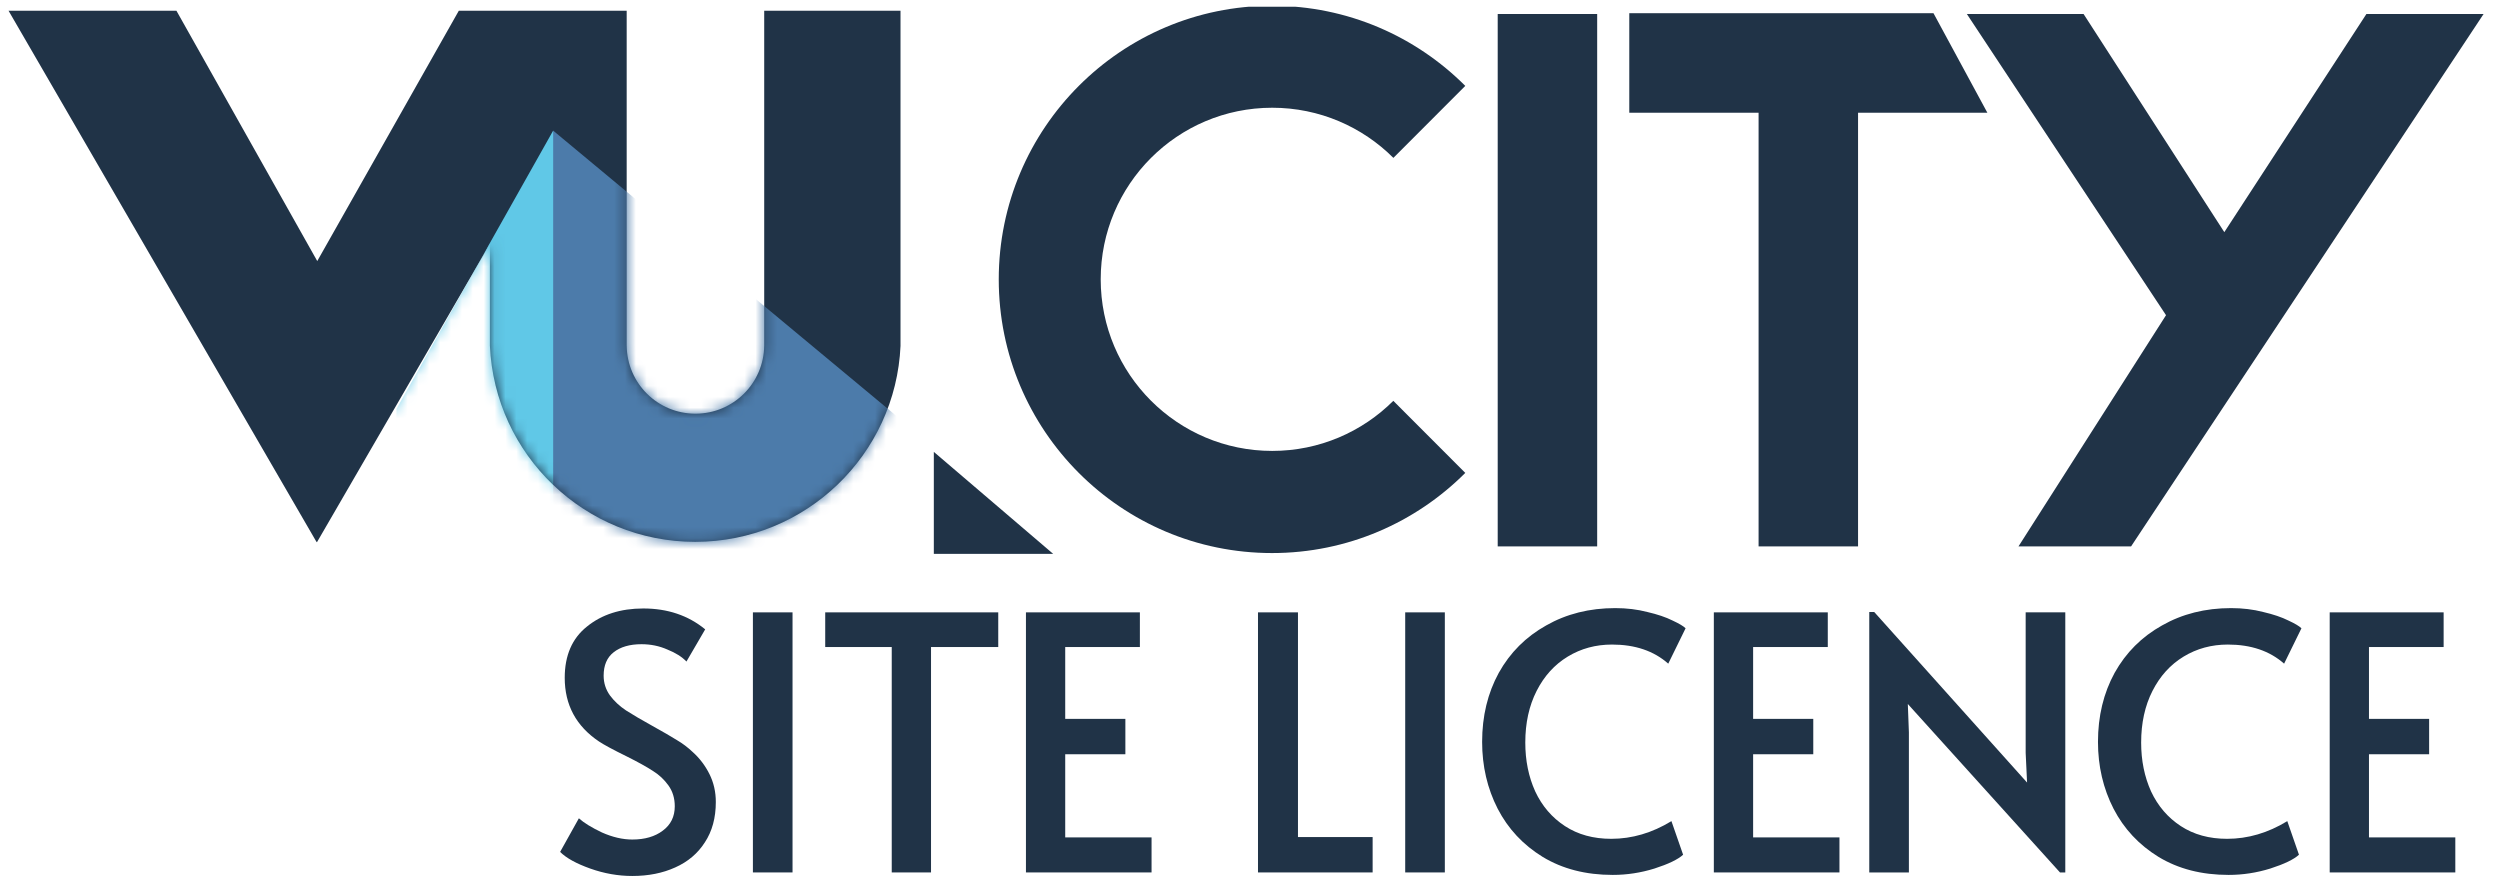
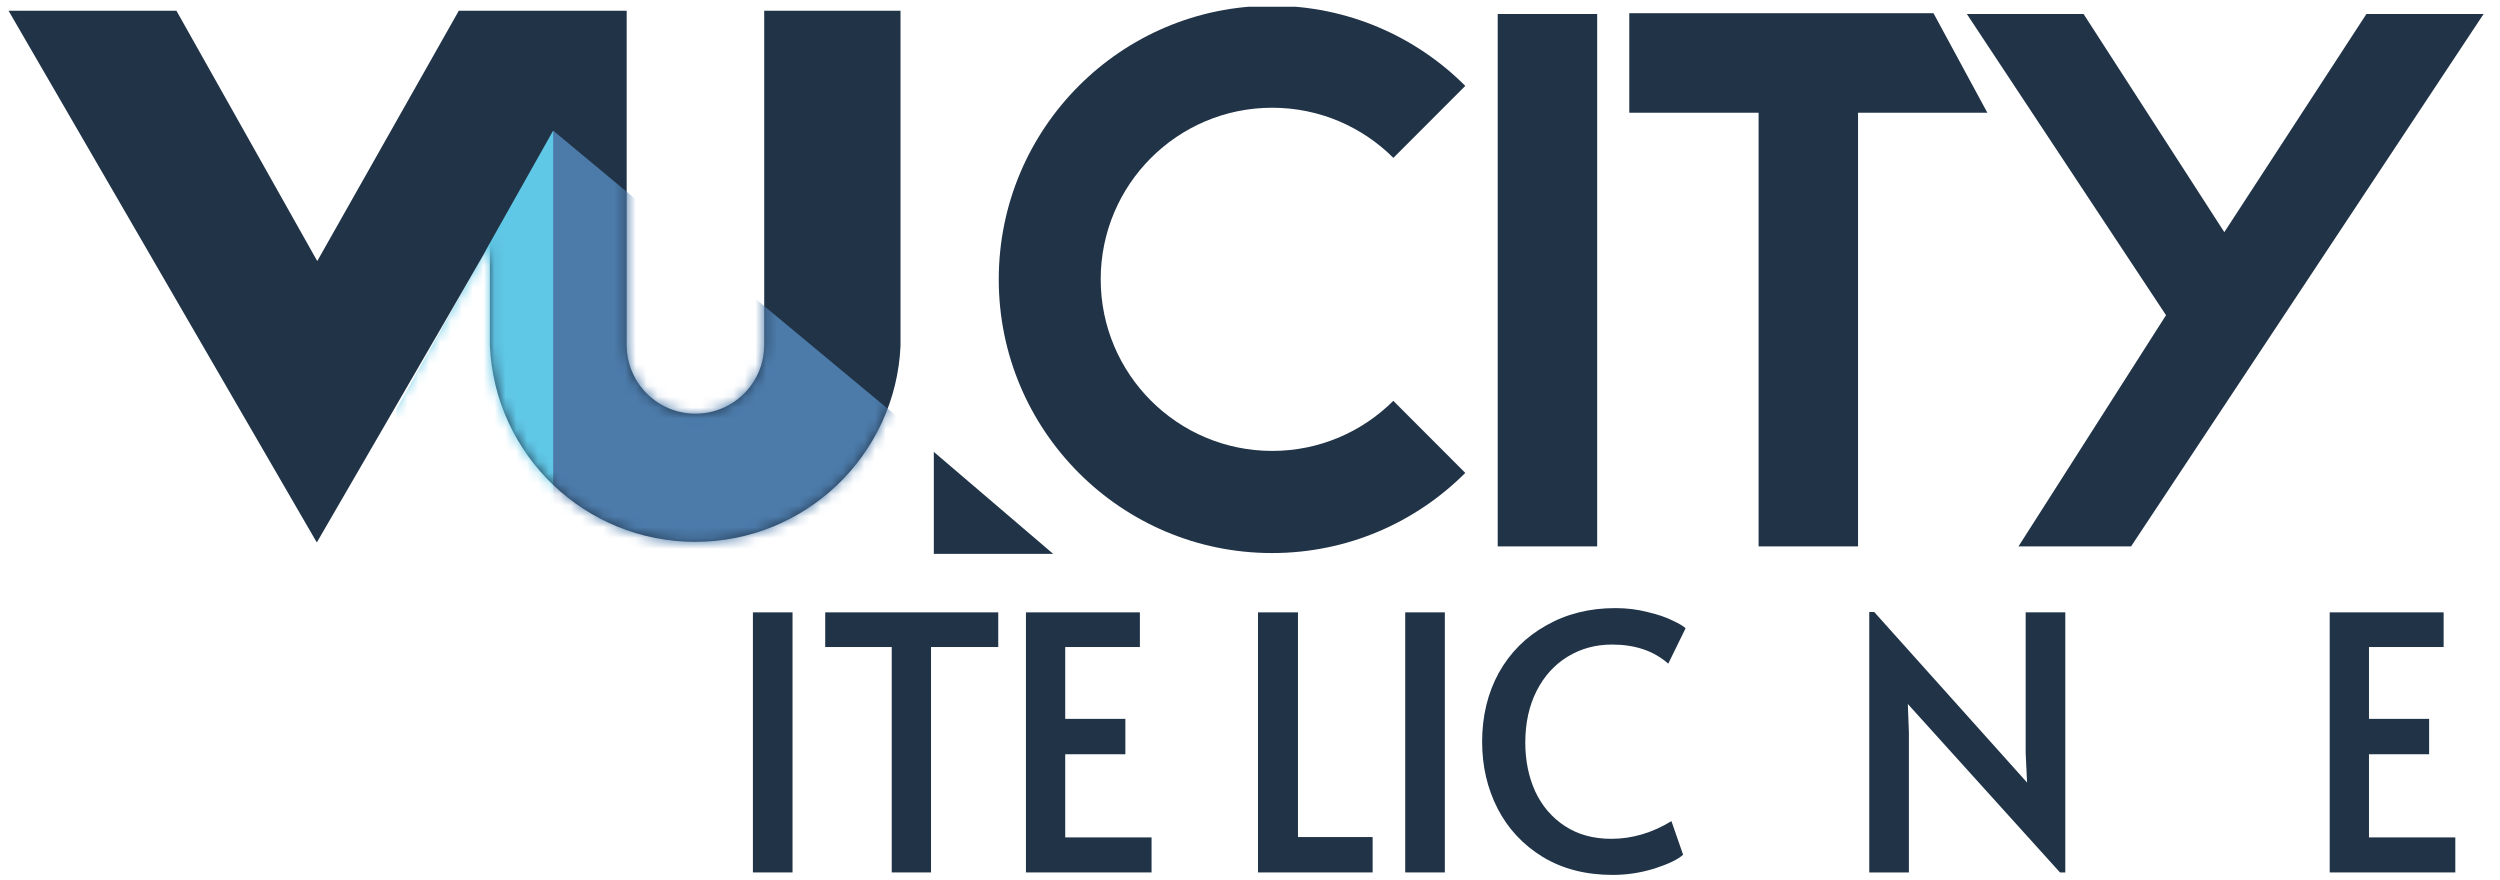
<svg xmlns="http://www.w3.org/2000/svg" width="230" height="81" viewBox="0 0 230 81" fill="none">
  <g clip-path="url(#clip0_74_124012)">
    <path fill-rule="evenodd" clip-rule="evenodd" d="M0.785 0.985H16.23L29.187 24.018L42.212 0.985H45.07H57.508H57.655V31.805H45.07V22.44L29.157 49.889L29.147 49.821L29.136 49.889L0.785 0.985ZM82.849 31.805C82.407 41.842 74.126 49.844 63.972 49.85H63.948C53.794 49.844 45.513 41.842 45.07 31.805H57.657C57.691 35.265 60.51 38.059 63.981 38.059C67.452 38.059 70.27 35.265 70.305 31.805H82.849ZM70.307 0.985H82.847V31.805H70.307V0.985Z" fill="#203347" />
    <mask id="mask0_74_124012" style="mask-type:luminance" maskUnits="userSpaceOnUse" x="0" y="0" width="83" height="50">
      <path fill-rule="evenodd" clip-rule="evenodd" d="M0.785 0.985H16.23L29.187 24.018L42.212 0.985H45.07H57.508H57.655V31.805H45.07V22.44L29.157 49.889L29.147 49.821L29.136 49.889L0.785 0.985ZM82.849 31.805C82.407 41.842 74.126 49.844 63.972 49.85H63.948C53.794 49.844 45.513 41.842 45.07 31.805H57.657C57.691 35.265 60.51 38.059 63.981 38.059C67.452 38.059 70.27 35.265 70.305 31.805H82.849ZM70.307 0.985H82.847V31.805H70.307V0.985Z" fill="white" />
    </mask>
    <g mask="url(#mask0_74_124012)">
      <path fill-rule="evenodd" clip-rule="evenodd" d="M83.692 39.283L50.891 12.018L48.851 32.543L50.891 61.136H83.694L83.692 39.283Z" fill="#4C7BAA" />
      <path fill-rule="evenodd" clip-rule="evenodd" d="M36.479 37.614L50.891 12.018V87.284L36.479 55.617V37.614Z" fill="#60C8E7" />
    </g>
    <path fill-rule="evenodd" clip-rule="evenodd" d="M117.028 50.881C123.971 50.881 130.256 48.063 134.806 43.507L128.185 36.877C125.331 39.724 121.393 41.484 117.044 41.484C108.329 41.484 101.265 34.416 101.265 25.698C101.265 16.979 108.329 9.912 117.044 9.912C121.396 9.912 125.337 11.675 128.192 14.525L129.641 13.074L134.806 7.902C130.256 3.346 123.971 0.528 117.028 0.528C103.142 0.528 91.885 11.8 91.885 25.704C91.885 39.609 103.142 50.881 117.028 50.881ZM182.837 10.37L177.88 1.214H149.894V10.37H161.79V50.27H170.941V10.37H182.837ZM146.94 50.27V1.291H137.789V50.27H146.94ZM196.058 50.27L228.489 1.291H217.708L204.637 21.358L191.691 1.291H180.953L199.274 28.998L185.7 50.27H196.058ZM85.912 41.573L96.894 50.957H85.912V41.573Z" fill="#203347" />
-     <path d="M58.172 80.59C56.87 80.59 55.579 80.362 54.298 79.906C53.018 79.45 52.096 78.94 51.531 78.376L53.257 75.283C53.712 75.696 54.418 76.13 55.373 76.585C56.349 77.019 57.282 77.237 58.172 77.237C59.322 77.237 60.256 76.965 60.972 76.423C61.71 75.88 62.079 75.131 62.079 74.176C62.079 73.439 61.883 72.798 61.493 72.256C61.102 71.713 60.625 71.268 60.06 70.921C59.496 70.552 58.693 70.107 57.651 69.586C56.414 68.979 55.568 68.523 55.112 68.219C53.007 66.808 51.955 64.855 51.955 62.359C51.955 60.298 52.638 58.724 54.005 57.639C55.373 56.532 57.098 55.979 59.181 55.979C61.417 55.979 63.316 56.619 64.878 57.9L63.153 60.862C62.741 60.428 62.155 60.059 61.395 59.755C60.657 59.429 59.865 59.267 59.019 59.267C57.934 59.267 57.076 59.516 56.447 60.016C55.839 60.493 55.535 61.209 55.535 62.164C55.535 62.837 55.731 63.444 56.121 63.987C56.512 64.508 57 64.964 57.586 65.354C58.194 65.745 59.008 66.222 60.028 66.787C61.005 67.329 61.753 67.763 62.274 68.089C62.795 68.393 63.283 68.762 63.739 69.196C64.368 69.76 64.878 70.433 65.269 71.214C65.66 71.995 65.855 72.853 65.855 73.786C65.855 75.24 65.519 76.477 64.846 77.497C64.195 78.517 63.283 79.287 62.111 79.808C60.961 80.329 59.648 80.59 58.172 80.59Z" fill="#203347" />
    <path d="M69.267 56.337H72.913V80.264H69.267V56.337Z" fill="#203347" />
    <path d="M82.04 59.527H75.92V56.337H91.839V59.527H85.654V80.264H82.04V59.527Z" fill="#203347" />
    <path d="M94.387 56.337H104.869V59.527H98V66.136H103.534V69.391H98V77.041H105.943V80.264H94.387V56.337Z" fill="#203347" />
    <path d="M115.735 56.337H119.413V77.009H126.282V80.264H115.735V56.337Z" fill="#203347" />
    <path d="M129.279 56.337H132.925V80.264H129.279V56.337Z" fill="#203347" />
    <path d="M148.368 80.492C145.894 80.492 143.745 79.939 141.922 78.832C140.121 77.725 138.743 76.249 137.788 74.404C136.833 72.538 136.356 70.487 136.356 68.252C136.356 65.886 136.866 63.77 137.886 61.904C138.927 60.037 140.382 58.583 142.248 57.541C144.114 56.478 146.23 55.946 148.596 55.946C149.659 55.946 150.647 56.066 151.558 56.304C152.492 56.521 153.262 56.782 153.87 57.086C154.477 57.368 154.879 57.606 155.074 57.802L153.479 61.057C152.155 59.885 150.43 59.299 148.303 59.299C146.805 59.299 145.449 59.668 144.234 60.406C143.018 61.144 142.063 62.197 141.369 63.564C140.674 64.931 140.327 66.515 140.327 68.317C140.327 69.966 140.631 71.464 141.239 72.809C141.868 74.155 142.78 75.218 143.973 75.999C145.167 76.781 146.588 77.171 148.238 77.171C150.148 77.171 151.992 76.629 153.772 75.544L154.846 78.636C154.369 79.07 153.49 79.494 152.209 79.906C150.951 80.297 149.67 80.492 148.368 80.492Z" fill="#203347" />
-     <path d="M157.673 56.337H168.156V59.527H161.287V66.136H166.821V69.391H161.287V77.041H169.23V80.264H157.673V56.337Z" fill="#203347" />
    <path d="M175.52 64.768L175.618 67.373V80.264H171.972V56.304H172.428L186.491 71.995L186.361 69.261V56.337H190.007V80.264H189.518L175.52 64.768Z" fill="#203347" />
-     <path d="M205.027 80.492C202.553 80.492 200.404 79.939 198.581 78.832C196.78 77.725 195.402 76.249 194.447 74.404C193.492 72.538 193.014 70.487 193.014 68.252C193.014 65.886 193.524 63.77 194.544 61.904C195.586 60.037 197.04 58.583 198.907 57.541C200.773 56.478 202.889 55.946 205.255 55.946C206.318 55.946 207.305 56.066 208.217 56.304C209.15 56.521 209.921 56.782 210.528 57.086C211.136 57.368 211.537 57.606 211.733 57.802L210.138 61.057C208.814 59.885 207.088 59.299 204.962 59.299C203.464 59.299 202.108 59.668 200.892 60.406C199.677 61.144 198.722 62.197 198.028 63.564C197.333 64.931 196.986 66.515 196.986 68.317C196.986 69.966 197.29 71.464 197.897 72.809C198.527 74.155 199.438 75.218 200.632 75.999C201.826 76.781 203.247 77.171 204.896 77.171C206.806 77.171 208.651 76.629 210.431 75.544L211.505 78.636C211.027 79.07 210.148 79.494 208.868 79.906C207.609 80.297 206.329 80.492 205.027 80.492Z" fill="#203347" />
    <path d="M214.332 56.337H224.814V59.527H217.945V66.136H223.48V69.391H217.945V77.041H225.889V80.264H214.332V56.337Z" fill="#203347" />
  </g>
  <defs>
    <clipPath id="clip0_74_124012">
      <rect width="228.647" height="80" fill="white" transform="translate(0.5 0.619)" />
    </clipPath>
  </defs>
</svg>